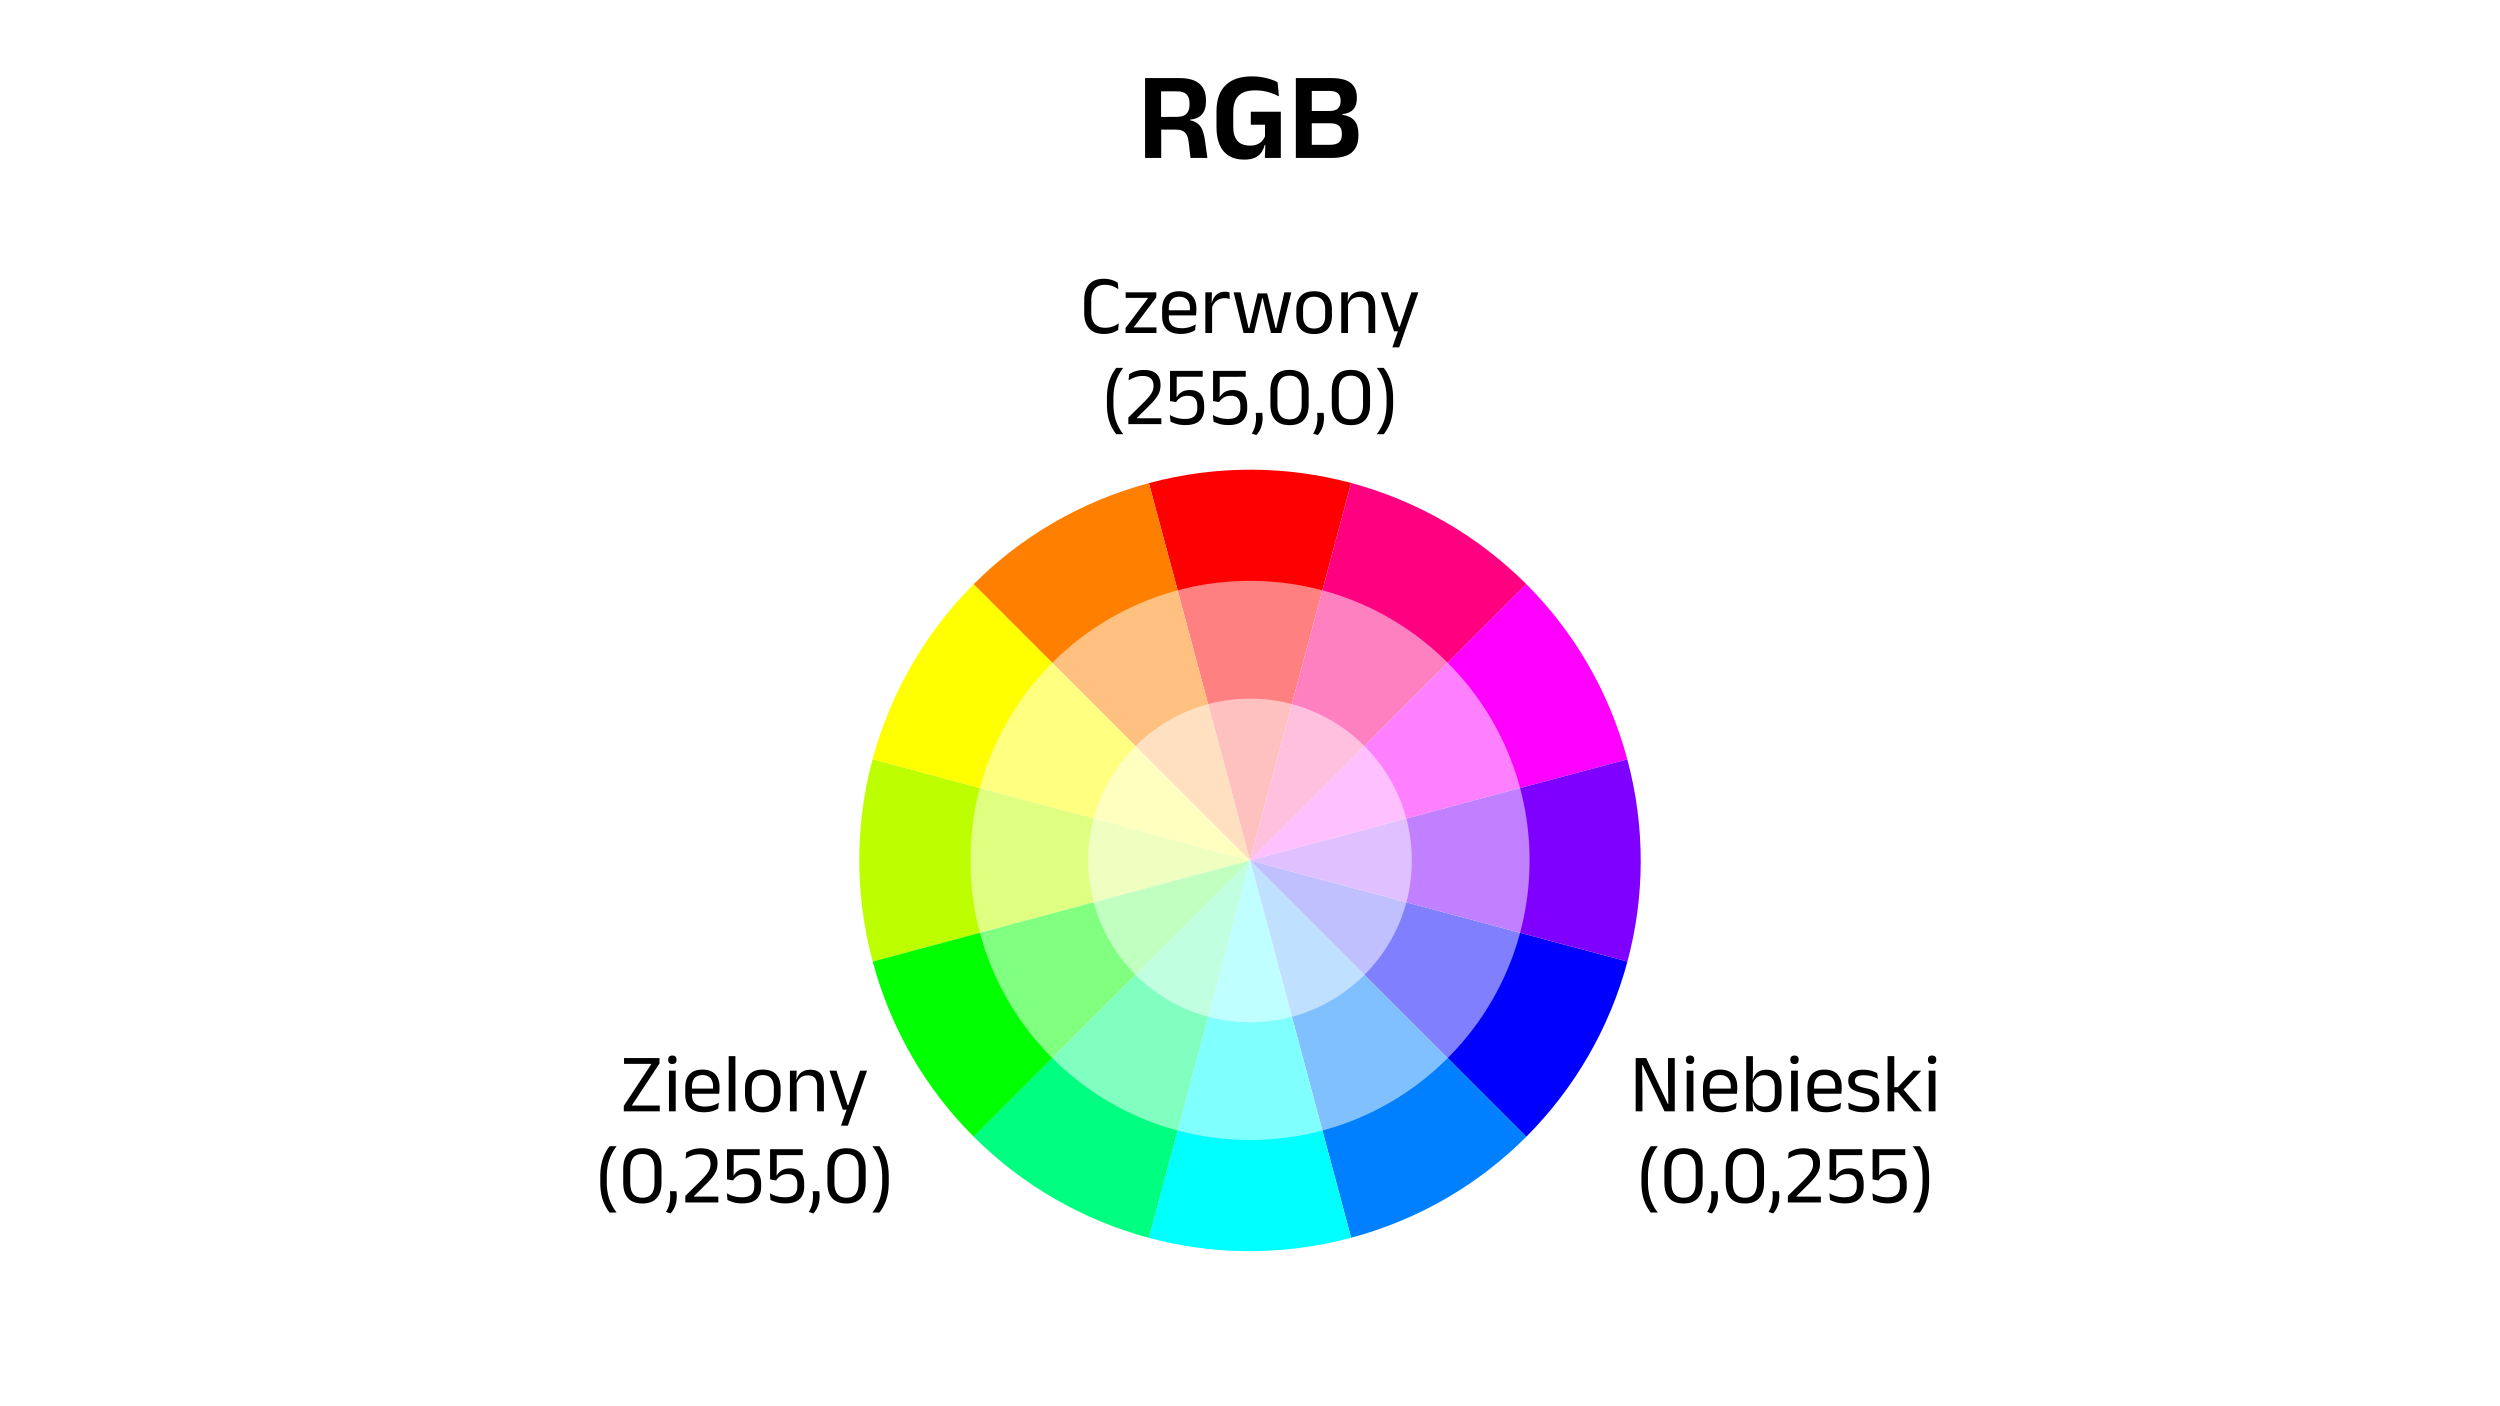
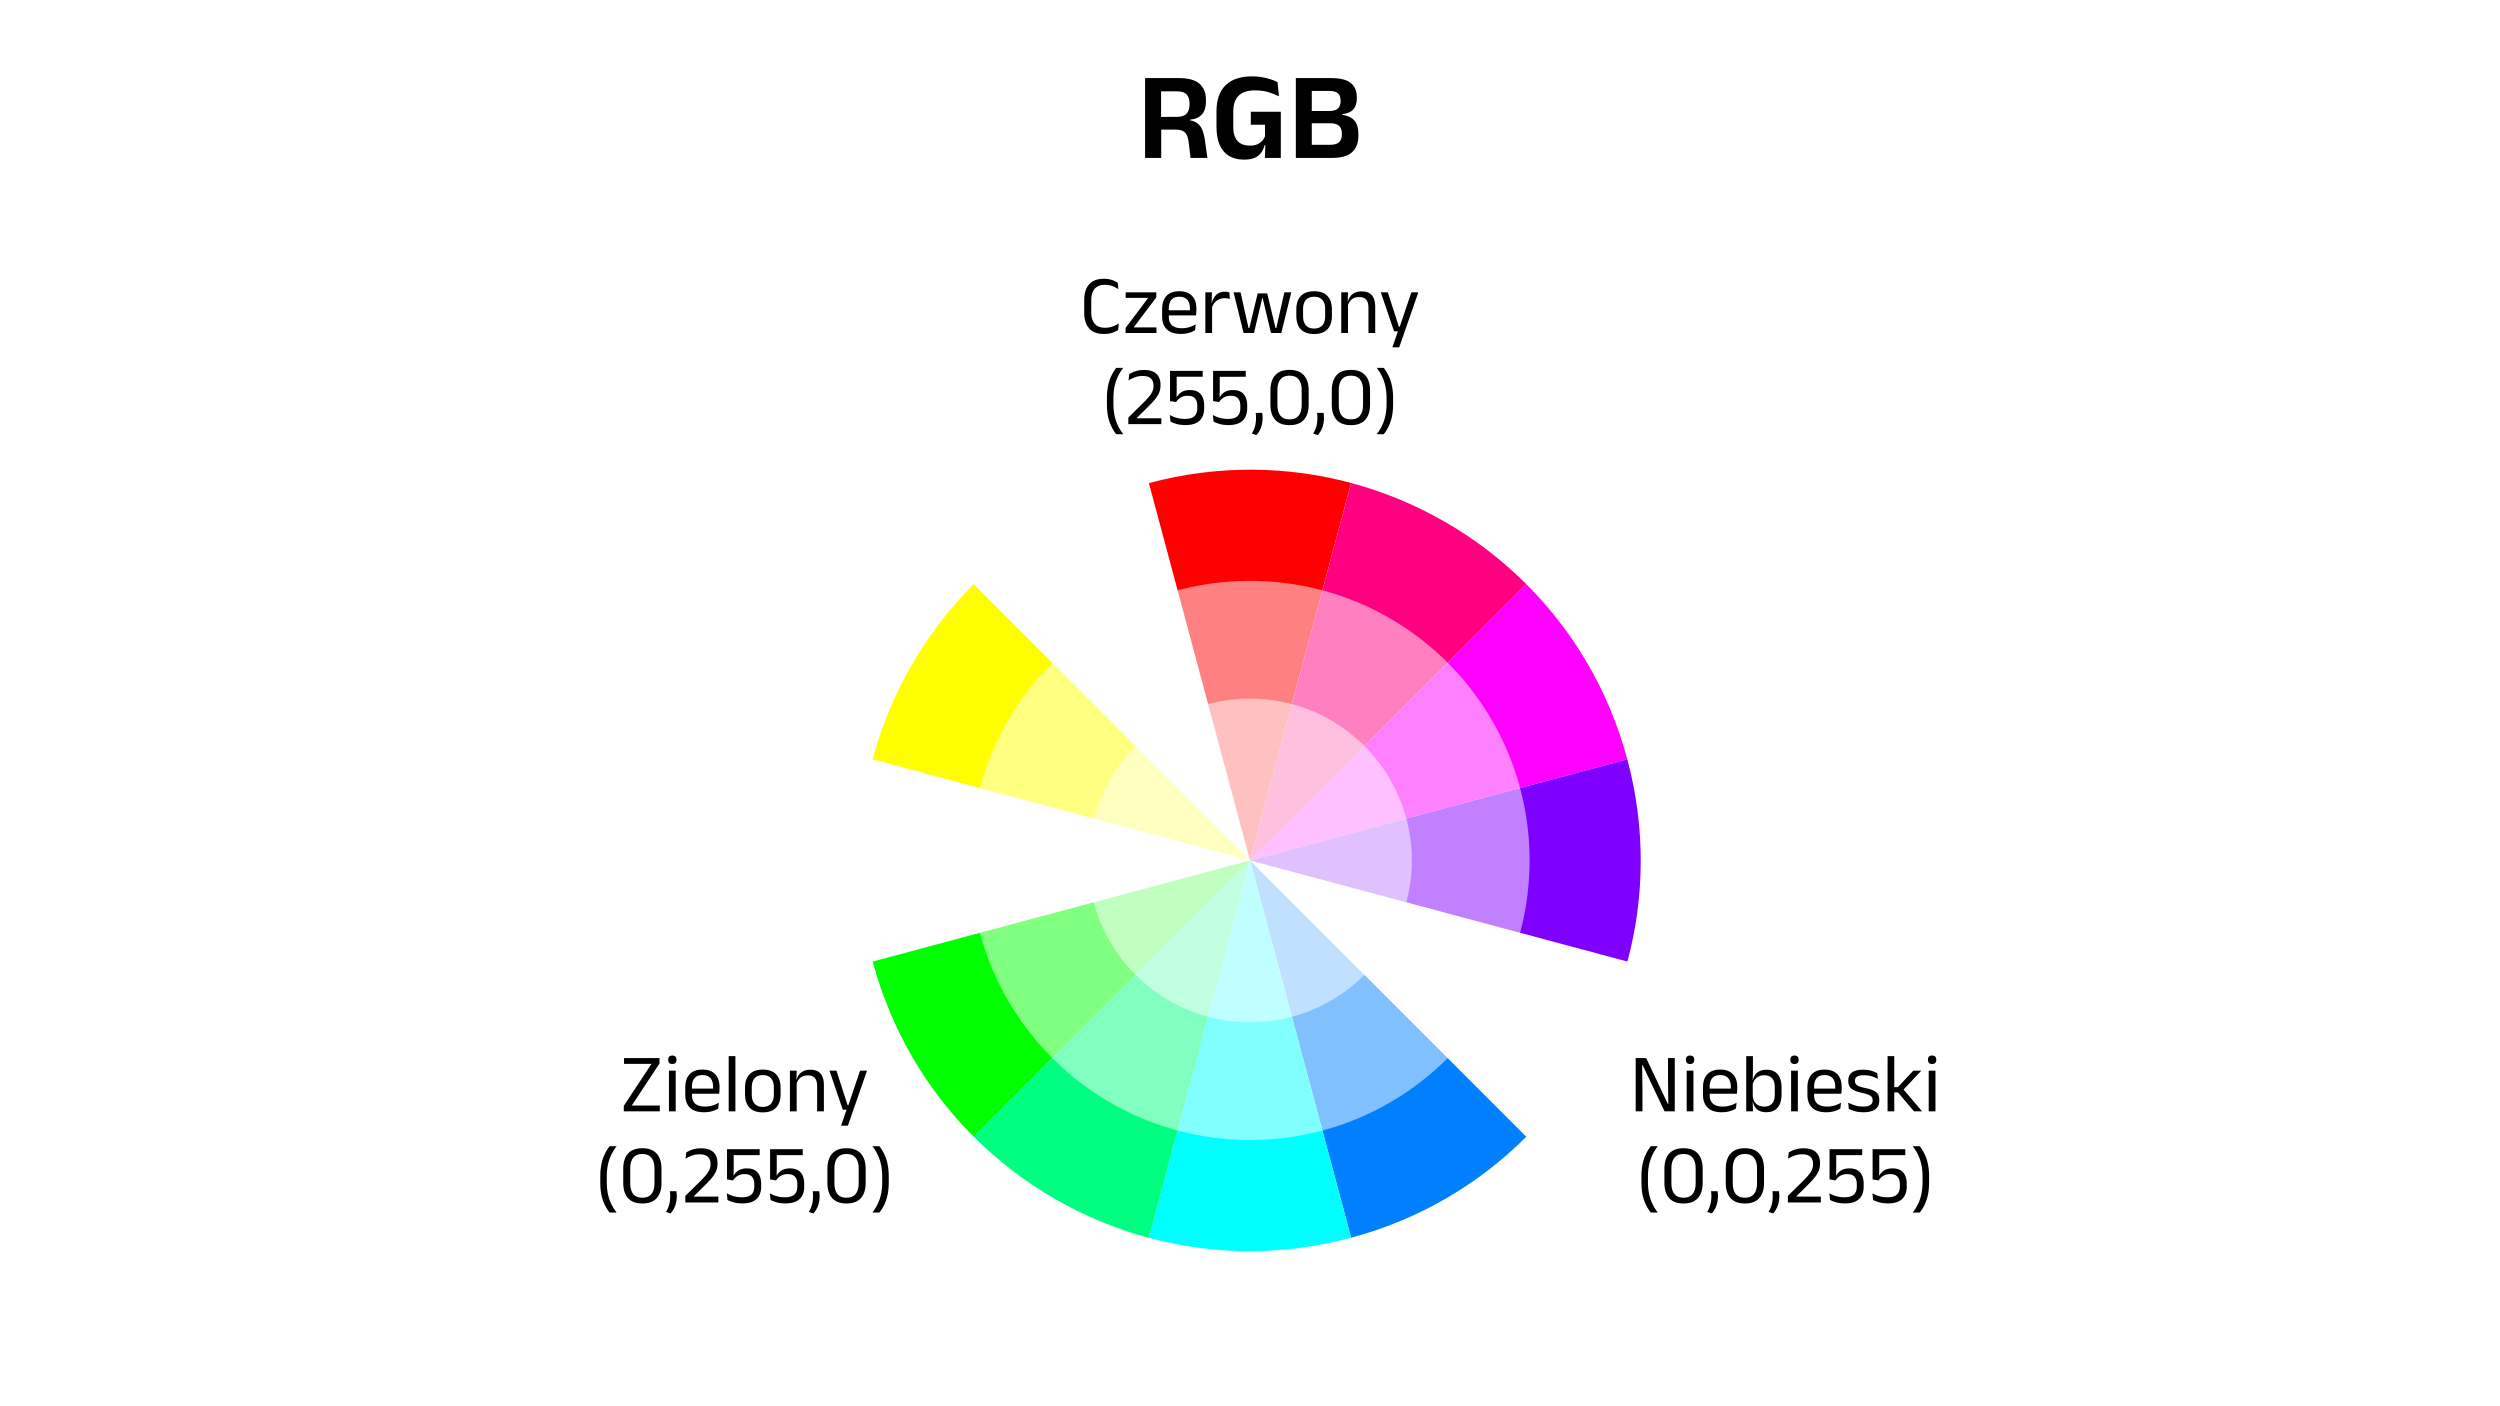
<svg xmlns="http://www.w3.org/2000/svg" width="1920" height="1080" fill="none">
-   <path fill="#fff" d="M0 0h1920v1080H0z" />
  <path fill="#000" d="m914.32 121.294-1.392-11.952c-.224-2.144-.672-3.936-1.344-5.376-.672-1.44-1.68-2.528-3.024-3.264-1.344-.768-3.2-1.152-5.568-1.152l-14.832-.048v-9.696l15.6-.048c3.488 0 5.984-.8 7.488-2.4 1.536-1.632 2.304-3.952 2.304-6.96v-1.152c0-2.976-.768-5.232-2.304-6.768-1.504-1.568-4.032-2.352-7.584-2.352h-15.648V59.95h17.424c7.2 0 12.448 1.456 15.744 4.368 3.328 2.912 4.992 7.056 4.992 12.432v1.344c0 4.032-.976 7.232-2.928 9.6-1.952 2.368-5.056 3.776-9.312 4.224v1.728l-3.504-1.728c3.648.256 6.464 1.024 8.448 2.304 2.016 1.28 3.488 3.056 4.416 5.328.928 2.24 1.632 5.024 2.112 8.352l1.872 13.392h-12.96zm-34.896 0V59.95h12.288v33.312l.096 4.656v23.376h-12.384zm76.061 1.296c-4.672 0-8.592-.976-11.76-2.928-3.136-1.984-5.504-4.832-7.104-8.544-1.568-3.744-2.352-8.256-2.352-13.536V85.39c0-8.672 2.304-15.296 6.912-19.872 4.64-4.576 11.424-6.864 20.352-6.864 2.88 0 5.52.224 7.92.672 2.432.416 4.624.96 6.576 1.632 1.984.64 3.696 1.36 5.136 2.16l1.056 10.848c-2.336-1.216-5.008-2.272-8.016-3.168-3.008-.928-6.432-1.392-10.272-1.392-5.76 0-10 1.376-12.72 4.128-2.72 2.752-4.08 6.896-4.08 12.432V97.63c0 4.544 1.056 8.048 3.168 10.512 2.144 2.464 5.424 3.696 9.84 3.696 2.08 0 3.872-.32 5.376-.96 1.504-.64 2.752-1.504 3.744-2.592.992-1.088 1.744-2.272 2.256-3.552V91.87l1.728 3.888-12.624.048v-9.984h23.04v25.536l-12.384-.048c-.512 2.112-1.344 4.016-2.496 5.712-1.152 1.696-2.8 3.056-4.944 4.08-2.144.992-4.928 1.488-8.352 1.488zm16.368-13.92h11.808v12.624h-12.24l.432-12.624zm32.277 12.624v-10.08h17.19c3.33 0 5.69-.656 7.1-1.968 1.41-1.344 2.11-3.248 2.11-5.712v-1.152c0-2.528-.72-4.448-2.16-5.76-1.4-1.312-3.84-1.968-7.29-1.968h-17.09v-9.408h16.8c3.17 0 5.42-.656 6.77-1.968 1.34-1.312 2.01-3.152 2.01-5.52v-.624c0-2.368-.65-4.176-1.96-5.424-1.32-1.248-3.59-1.872-6.82-1.872h-16.9V59.95h18.2c7.1 0 12.2 1.264 15.31 3.792 3.1 2.528 4.65 6.192 4.65 10.992v.816c0 3.648-.91 6.48-2.73 8.496-1.79 2.016-4.61 3.216-8.45 3.6v.48c4.32.704 7.46 2.24 9.41 4.608 1.98 2.368 2.97 5.696 2.97 9.984v1.584c0 5.504-1.63 9.712-4.89 12.624-3.23 2.912-8.43 4.368-15.6 4.368h-18.63zm-8.924 0V59.95h12.244v61.344h-12.244z" />
  <path fill="red" d="M1037.67 370.936c-49.22-13.22-102.5-14.06-155.32.09L960 660.806l77.67-289.87z" />
-   <path fill="#BDFF00" d="M670.13 583.135c-13.22 49.22-14.06 102.5.09 155.32L960 660.805l-289.87-77.67z" />
  <path fill="#FF0" d="M747.8 448.605c-37.18 37.22-64.02 83.72-77.67 134.53L960 660.805l-212.2-212.2z" />
-   <path fill="#FF8000" d="M882.36 371.025c-52.82 14.15-98.54 41.52-134.55 77.58l212.2 212.2-77.65-289.78z" />
  <path fill="#FF0080" d="M1172.2 448.606c-37.22-37.18-83.72-64.03-134.53-77.67L960 660.806l212.2-212.2z" />
  <path fill="#F0F" d="M1249.78 583.165c-14.15-52.82-41.52-98.54-77.58-134.56L960 660.805l289.78-77.65v.01z" />
  <path fill="#0F0" d="M670.22 738.455c14.15 52.82 41.52 98.54 77.58 134.56l212.2-212.2-289.78 77.64z" />
-   <path fill="#00F" d="M1172.2 873.005c37.18-37.22 64.03-83.72 77.67-134.53L960 660.805l212.2 212.2z" />
  <path fill="#0080FF" d="M1037.65 950.585c52.82-14.15 98.54-41.52 134.56-77.58l-212.2-212.2 77.65 289.78h-.01z" />
  <path fill="#0FF" d="M882.33 950.675c49.22 13.22 102.5 14.06 155.32-.09L960 660.805l-77.67 289.87z" />
  <path fill="#00FF80" d="M747.8 873.005c37.22 37.18 83.72 64.03 134.53 77.67L960 660.805l-212.2 212.2z" />
  <path fill="#8000FF" d="m960 660.805 289.87 77.67c13.22-49.22 14.06-102.5-.09-155.32L960 660.805z" />
  <circle cx="960" cy="660.805" r="214.709" fill="#fff" fill-opacity=".5" />
  <circle cx="960" cy="660.805" r="124.301" fill="#fff" fill-opacity=".5" />
  <path fill="#000" d="m1264.27 812.609 16.61 35.2h.38l-.22-17.856v-17.344h5.18v40.896h-7.87l-16.8-35.488h-.39l.23 18.688v16.8h-5.19v-40.896h8.07zm31.11 40.896v-31.232h5.18v31.232h-5.18zm2.59-36.352c-1.07 0-1.87-.277-2.4-.832-.51-.576-.77-1.355-.77-2.336v-.16c0-1.003.26-1.781.77-2.336.53-.555 1.33-.832 2.4-.832 1.07 0 1.87.277 2.4.832.53.555.8 1.333.8 2.336v.16c0 1.003-.27 1.781-.8 2.336-.53.555-1.33.832-2.4.832zm24.31 37.056c-4.76 0-8.34-1.163-10.75-3.488s-3.62-5.653-3.62-9.984v-5.568c0-4.395 1.12-7.776 3.36-10.144 2.24-2.389 5.52-3.584 9.82-3.584 2.91 0 5.33.544 7.27 1.632a10.323 10.323 0 0 1 4.38 4.576c.98 1.984 1.47 4.352 1.47 7.104v1.152c0 .683-.03 1.365-.09 2.048-.04.683-.11 1.355-.19 2.016h-4.77c.04-1.024.06-1.995.06-2.912.02-.917.03-1.76.03-2.528 0-1.899-.3-3.499-.92-4.8-.6-1.323-1.51-2.325-2.72-3.008-1.2-.704-2.7-1.056-4.52-1.056-2.68 0-4.7.779-6.04 2.336-1.35 1.557-2.02 3.787-2.02 6.688v2.976l.03.64v2.976c0 1.301.19 2.475.58 3.52a7.006 7.006 0 0 0 1.79 2.72c.83.747 1.88 1.323 3.14 1.728 1.28.384 2.79.576 4.54.576 2.03 0 3.92-.267 5.66-.8 1.75-.533 3.4-1.259 4.93-2.176l-.48 4.48c-1.38.875-2.99 1.579-4.83 2.112-1.83.512-3.87.768-6.11.768zm-11.65-14.24v-3.904h22.21v3.904h-22.21zm45.86 14.208c-1.92 0-3.6-.32-5.03-.96-1.4-.64-2.55-1.557-3.42-2.752-.87-1.195-1.46-2.581-1.76-4.16h-1.73l1.57-4.864c.11 1.877.54 3.445 1.31 4.704a7.48 7.48 0 0 0 3.14 2.784c1.3.619 2.77.928 4.41.928 2.61 0 4.59-.768 5.96-2.304 1.38-1.536 2.08-3.819 2.08-6.848v-5.856c0-2.965-.7-5.216-2.08-6.752-1.39-1.536-3.41-2.304-6.05-2.304-1.58 0-2.98.309-4.19.928a8.704 8.704 0 0 0-3.04 2.528 9.475 9.475 0 0 0-1.64 3.648l-1.18-3.616h1.47c.32-1.429.89-2.72 1.7-3.872.83-1.173 1.96-2.101 3.39-2.784 1.43-.704 3.2-1.056 5.31-1.056 3.76 0 6.62 1.173 8.58 3.52 1.96 2.325 2.94 5.707 2.94 10.144v5.184c0 4.48-1 7.893-3.01 10.24-1.98 2.347-4.89 3.52-8.73 3.52zm-15.39-.672v-42.4h5.15v10.176l-.16 8.96.03.992v13.056l-.06 1.664.22 7.552h-5.18zm34.47 0v-31.232h5.18v31.232h-5.18zm2.59-36.352c-1.07 0-1.87-.277-2.4-.832-.51-.576-.77-1.355-.77-2.336v-.16c0-1.003.26-1.781.77-2.336.53-.555 1.33-.832 2.4-.832 1.07 0 1.87.277 2.4.832.53.555.8 1.333.8 2.336v.16c0 1.003-.27 1.781-.8 2.336-.53.555-1.33.832-2.4.832zm24.31 37.056c-4.76 0-8.35-1.163-10.76-3.488s-3.61-5.653-3.61-9.984v-5.568c0-4.395 1.12-7.776 3.36-10.144 2.24-2.389 5.51-3.584 9.82-3.584 2.9 0 5.32.544 7.27 1.632a10.323 10.323 0 0 1 4.38 4.576c.98 1.984 1.47 4.352 1.47 7.104v1.152c0 .683-.03 1.365-.09 2.048-.05.683-.11 1.355-.2 2.016h-4.76c.04-1.024.06-1.995.06-2.912.02-.917.03-1.76.03-2.528 0-1.899-.31-3.499-.93-4.8-.59-1.323-1.5-2.325-2.72-3.008-1.19-.704-2.69-1.056-4.51-1.056-2.69 0-4.7.779-6.05 2.336-1.34 1.557-2.01 3.787-2.01 6.688v2.976l.03.64v2.976c0 1.301.19 2.475.58 3.52a7.006 7.006 0 0 0 1.79 2.72c.83.747 1.88 1.323 3.13 1.728 1.28.384 2.8.576 4.55.576 2.02 0 3.91-.267 5.66-.8a22.278 22.278 0 0 0 4.93-2.176l-.48 4.48c-1.39.875-3 1.579-4.83 2.112-1.84.512-3.87.768-6.11.768zm-11.65-14.24v-3.904h22.21v3.904h-22.21zm40.35 14.24c-2.52 0-4.72-.267-6.59-.8-1.88-.555-3.44-1.152-4.68-1.792l-.48-4.8a33.19 33.19 0 0 0 5.12 2.112c1.88.597 4 .896 6.37.896 2.41 0 4.23-.384 5.44-1.152 1.22-.768 1.83-1.909 1.83-3.424v-.352c0-.981-.24-1.792-.71-2.432-.45-.64-1.27-1.205-2.46-1.696-1.2-.491-2.89-.981-5.09-1.472-2.62-.576-4.69-1.248-6.21-2.016-1.51-.789-2.6-1.76-3.26-2.912-.64-1.152-.96-2.56-.96-4.224v-.288c0-2.731.95-4.8 2.85-6.208 1.9-1.408 4.75-2.112 8.57-2.112 2.46 0 4.58.277 6.37.832 1.81.555 3.3 1.173 4.45 1.856l.48 4.384c-1.39-.811-2.98-1.483-4.77-2.016-1.79-.533-3.81-.8-6.05-.8-1.62 0-2.93.171-3.93.512-1.01.32-1.73.789-2.18 1.408-.45.597-.67 1.323-.67 2.176v.256c0 .939.22 1.739.67 2.4.45.64 1.25 1.205 2.4 1.696 1.17.469 2.8.928 4.86 1.376 2.67.533 4.78 1.173 6.34 1.92 1.58.747 2.71 1.696 3.39 2.848.69 1.131 1.03 2.592 1.03 4.384v.544c0 2.944-1.03 5.163-3.08 6.656-2.04 1.493-5.06 2.24-9.05 2.24zm38.78-.704-12.36-14.56h-3.29v-4.032h3.29l11.84-12.64h6.15l-14.18 15.072v-1.248l14.75 17.408h-6.2zm-20.29 0v-42.4h5.15v42.4h-5.15zm31.59 0v-31.232h5.19v31.232h-5.19zm2.6-36.352c-1.07 0-1.87-.277-2.4-.832-.52-.576-.77-1.355-.77-2.336v-.16c0-1.003.25-1.781.77-2.336.53-.555 1.33-.832 2.4-.832 1.06 0 1.86.277 2.4.832.53.555.8 1.333.8 2.336v.16c0 1.003-.27 1.781-.8 2.336-.54.555-1.34.832-2.4.832zm-218.22 86.64v3.904c0 3.179.26 6.133.8 8.864a32.83 32.83 0 0 0 2.49 7.712c1.13 2.411 2.56 4.736 4.29 6.976h-5.44a33.93 33.93 0 0 1-4.03-6.688c-1.07-2.347-1.86-4.885-2.37-7.616-.49-2.752-.74-5.781-.74-9.088v-4.192c0-3.307.26-6.325.77-9.056.51-2.731 1.3-5.269 2.37-7.616a33.242 33.242 0 0 1 4.06-6.72h5.38a36.015 36.015 0 0 0-4.29 6.976 32.83 32.83 0 0 0-2.49 7.712c-.54 2.709-.8 5.653-.8 8.832zm27.32 20.48c-4.86 0-8.53-1.365-11.01-4.096-2.45-2.731-3.68-6.667-3.68-11.808v-10.624c0-5.141 1.23-9.077 3.68-11.808 2.46-2.731 6.13-4.096 11.01-4.096 4.87 0 8.53 1.365 10.98 4.096 2.47 2.731 3.71 6.667 3.71 11.808v10.624c0 5.141-1.24 9.077-3.71 11.808-2.45 2.731-6.11 4.096-10.98 4.096zm0-4.448c3.16 0 5.5-.96 7.01-2.88 1.54-1.941 2.3-4.725 2.3-8.352v-11.04c0-3.648-.76-6.432-2.3-8.352-1.51-1.941-3.85-2.912-7.01-2.912-3.15 0-5.5.971-7.04 2.912-1.51 1.92-2.27 4.704-2.27 8.352v11.04c0 3.627.76 6.411 2.27 8.352 1.54 1.92 3.89 2.88 7.04 2.88zm26.12-4.992c.07.405.13.939.2 1.6.08.64.12 1.333.12 2.08 0 2.56-.36 4.928-1.08 7.104-.71 2.176-1.92 4.277-3.65 6.304l-3.59-1.152a21.072 21.072 0 0 0 2.47-5.568c.53-1.941.8-4.096.8-6.464 0-.704-.02-1.365-.07-1.984-.04-.64-.1-1.28-.19-1.92h4.99zm21.01 9.44c-4.87 0-8.54-1.365-11.01-4.096-2.45-2.731-3.68-6.667-3.68-11.808v-10.624c0-5.141 1.23-9.077 3.68-11.808s6.12-4.096 11.01-4.096c4.86 0 8.52 1.365 10.97 4.096 2.48 2.731 3.72 6.667 3.72 11.808v10.624c0 5.141-1.24 9.077-3.72 11.808-2.45 2.731-6.11 4.096-10.97 4.096zm0-4.448c3.16 0 5.49-.96 7.01-2.88 1.53-1.941 2.3-4.725 2.3-8.352v-11.04c0-3.648-.77-6.432-2.3-8.352-1.52-1.941-3.85-2.912-7.01-2.912-3.16 0-5.51.971-7.04 2.912-1.52 1.92-2.27 4.704-2.27 8.352v11.04c0 3.627.75 6.411 2.27 8.352 1.53 1.92 3.88 2.88 7.04 2.88zm26.12-4.992c.06.405.13.939.19 1.6.09.64.13 1.333.13 2.08 0 2.56-.36 4.928-1.09 7.104-.7 2.176-1.92 4.277-3.65 6.304l-3.58-1.152a20.723 20.723 0 0 0 2.46-5.568c.54-1.941.8-4.096.8-6.464 0-.704-.02-1.365-.06-1.984-.04-.64-.11-1.28-.19-1.92h4.99zm6.88 8.672v-5.056l10.21-10.016c1.92-1.899 3.55-3.605 4.89-5.12 1.37-1.515 2.42-2.997 3.14-4.448a10.177 10.177 0 0 0 1.09-4.64v-.32c0-1.557-.3-2.891-.9-4-.59-1.109-1.5-1.952-2.72-2.528-1.21-.576-2.78-.864-4.7-.864-2.13 0-4.12.341-5.95 1.024-1.84.683-3.47 1.472-4.9 2.368l.51-4.8c.81-.512 1.77-1.013 2.88-1.504 1.11-.491 2.37-.896 3.78-1.216 1.41-.32 2.97-.48 4.7-.48 4.23 0 7.39.981 9.51 2.944 2.11 1.963 3.16 4.768 3.16 8.416v.448c0 2.155-.38 4.107-1.15 5.856-.77 1.749-1.89 3.499-3.36 5.248-1.47 1.728-3.24 3.616-5.31 5.664l-8.32 8.224v1.248l-2.18-.96h20.96v4.512h-25.34zm43.89.704c-2.69 0-5.01-.288-6.95-.864-1.94-.597-3.45-1.184-4.54-1.76l-.54-5.12c.93.533 1.99 1.035 3.16 1.504 1.2.448 2.49.821 3.88 1.12 1.4.277 2.91.416 4.51.416 2.24 0 4.06-.309 5.47-.928 1.41-.64 2.43-1.568 3.07-2.784.66-1.237.99-2.709.99-4.416v-2.016c0-2.411-.59-4.288-1.79-5.632-1.19-1.344-3.07-2.016-5.63-2.016-2.05 0-3.8.437-5.25 1.312-1.45.853-2.65 2.037-3.61 3.552l-4.64-.8v-23.168h25.08v4.512h-19.96v9.792l-.1 5.856.16-.032c.85-1.557 2.1-2.848 3.74-3.872 1.65-1.024 3.77-1.536 6.37-1.536 3.67 0 6.4 1.045 8.19 3.136 1.82 2.091 2.72 5.003 2.72 8.736v2.24c0 2.603-.51 4.864-1.53 6.784-1.01 1.92-2.56 3.403-4.67 4.448-2.12 1.024-4.83 1.536-8.13 1.536zm33.06 0c-2.69 0-5-.288-6.94-.864-1.95-.597-3.46-1.184-4.55-1.76l-.54-5.12c.94.533 1.99 1.035 3.17 1.504 1.19.448 2.48.821 3.87 1.12 1.41.277 2.91.416 4.51.416 2.24 0 4.06-.309 5.47-.928 1.41-.64 2.43-1.568 3.07-2.784.67-1.237 1-2.709 1-4.416v-2.016c0-2.411-.6-4.288-1.8-5.632-1.19-1.344-3.07-2.016-5.63-2.016-2.05 0-3.8.437-5.25 1.312-1.45.853-2.65 2.037-3.61 3.552l-4.64-.8v-23.168h25.09v4.512h-19.97v9.792l-.1 5.856.16-.032c.86-1.557 2.1-2.848 3.75-3.872 1.64-1.024 3.76-1.536 6.36-1.536 3.67 0 6.4 1.045 8.2 3.136 1.81 2.091 2.72 5.003 2.72 8.736v2.24c0 2.603-.52 4.864-1.54 6.784-1 1.92-2.56 3.403-4.67 4.448-2.11 1.024-4.82 1.536-8.13 1.536zm26.5-20.416c0-3.179-.27-6.123-.8-8.832-.54-2.731-1.37-5.301-2.5-7.712-1.11-2.432-2.54-4.757-4.29-6.976h5.41a33.56 33.56 0 0 1 4.03 6.72c1.07 2.347 1.86 4.885 2.37 7.616.53 2.731.8 5.749.8 9.056v4.192c0 3.307-.26 6.336-.77 9.088-.51 2.731-1.3 5.269-2.37 7.616-1.04 2.347-2.39 4.576-4.03 6.688h-5.44c1.75-2.24 3.18-4.565 4.29-6.976 1.13-2.411 1.96-4.981 2.5-7.712.53-2.731.8-5.685.8-8.864v-3.904zm-969.813-54.768v4.48h-27.648v-4.192l21.28-32.288h-21.088v-4.416h27.232v4.128l-21.28 32.288h21.504zm7.045 4.48v-31.232h5.184v31.232h-5.184zm2.592-36.352c-1.067 0-1.867-.277-2.4-.832-.512-.576-.768-1.355-.768-2.336v-.16c0-1.003.256-1.781.768-2.336.533-.555 1.333-.832 2.4-.832s1.867.277 2.4.832c.533.555.8 1.333.8 2.336v.16c0 1.003-.267 1.781-.8 2.336-.533.555-1.333.832-2.4.832zm24.307 37.056c-4.757 0-8.341-1.163-10.752-3.488-2.411-2.325-3.616-5.653-3.616-9.984v-5.568c0-4.395 1.12-7.776 3.36-10.144 2.24-2.389 5.515-3.584 9.824-3.584 2.901 0 5.323.544 7.264 1.632a10.332 10.332 0 0 1 4.384 4.576c.981 1.984 1.472 4.352 1.472 7.104v1.152c0 .683-.032 1.365-.096 2.048a31.15 31.15 0 0 1-.192 2.016h-4.768c.043-1.024.064-1.995.064-2.912.021-.917.032-1.76.032-2.528 0-1.899-.309-3.499-.928-4.8-.597-1.323-1.504-2.325-2.72-3.008-1.195-.704-2.699-1.056-4.512-1.056-2.688 0-4.704.779-6.048 2.336-1.344 1.557-2.016 3.787-2.016 6.688v2.976l.032.64v2.976c0 1.301.192 2.475.576 3.52a7.044 7.044 0 0 0 1.792 2.72c.832.747 1.877 1.323 3.136 1.728 1.28.384 2.795.576 4.544.576 2.027 0 3.915-.267 5.664-.8a22.201 22.201 0 0 0 4.928-2.176l-.48 4.48c-1.387.875-2.997 1.579-4.832 2.112-1.835.512-3.872.768-6.112.768zm-11.648-14.24v-3.904h22.208v3.904h-22.208zm30.625 13.536v-42.4h5.152v42.4h-5.152zm26.194.8c-4.48 0-7.883-1.205-10.208-3.616-2.304-2.432-3.456-5.92-3.456-10.464v-4.768c0-4.523 1.163-7.989 3.488-10.4 2.325-2.411 5.717-3.616 10.176-3.616 4.48 0 7.872 1.205 10.176 3.616 2.325 2.411 3.488 5.877 3.488 10.4v4.768c0 4.544-1.163 8.032-3.488 10.464-2.304 2.411-5.696 3.616-10.176 3.616zm0-4.224c2.773 0 4.875-.821 6.304-2.464 1.451-1.643 2.176-4.011 2.176-7.104v-5.344c0-3.072-.725-5.419-2.176-7.04-1.429-1.643-3.531-2.464-6.304-2.464-2.752 0-4.853.821-6.304 2.464-1.451 1.621-2.176 3.968-2.176 7.04v5.344c0 3.093.725 5.461 2.176 7.104 1.451 1.643 3.552 2.464 6.304 2.464zm41.73 3.424v-19.424c0-1.685-.235-3.136-.704-4.352-.448-1.216-1.195-2.155-2.24-2.816-1.024-.683-2.432-1.024-4.224-1.024-1.643 0-3.072.309-4.288.928a7.961 7.961 0 0 0-2.912 2.528c-.747 1.045-1.269 2.24-1.568 3.584l-.928-3.68h1.12a10.567 10.567 0 0 1 1.792-3.84c.853-1.173 1.995-2.101 3.424-2.784 1.451-.704 3.221-1.056 5.312-1.056 2.475 0 4.469.469 5.984 1.408 1.536.939 2.656 2.293 3.36 4.064.704 1.749 1.056 3.904 1.056 6.464v20h-5.184zm-20.896 0v-31.232h5.184l-.224 7.488.224.288v23.456h-5.184zm47.235-4.832-2.72 1.184 9.344-27.584h5.344l-14.688 42.24h-5.248l4.928-14.272 2.272 1.984h-5.888l-10.208-29.952h5.376l8.512 26.4h2.976zm-187.893 55.12v3.904c0 3.179.266 6.133.8 8.864a32.934 32.934 0 0 0 2.496 7.712c1.13 2.411 2.56 4.736 4.288 6.976h-5.44a34.133 34.133 0 0 1-4.032-6.688c-1.067-2.347-1.856-4.885-2.368-7.616-.491-2.752-.736-5.781-.736-9.088v-4.192c0-3.307.256-6.325.768-9.056.512-2.731 1.301-5.269 2.368-7.616a32.945 32.945 0 0 1 4.064-6.72h5.376a36.103 36.103 0 0 0-4.288 6.976 32.934 32.934 0 0 0-2.496 7.712c-.534 2.709-.8 5.653-.8 8.832zm27.327 20.48c-4.864 0-8.533-1.365-11.008-4.096-2.453-2.731-3.68-6.667-3.68-11.808v-10.624c0-5.141 1.227-9.077 3.68-11.808 2.453-2.731 6.123-4.096 11.008-4.096 4.864 0 8.523 1.365 10.976 4.096 2.475 2.731 3.712 6.667 3.712 11.808v10.624c0 5.141-1.237 9.077-3.712 11.808-2.453 2.731-6.112 4.096-10.976 4.096zm0-4.448c3.157 0 5.493-.96 7.008-2.88 1.536-1.941 2.304-4.725 2.304-8.352v-11.04c0-3.648-.768-6.432-2.304-8.352-1.515-1.941-3.851-2.912-7.008-2.912s-5.504.971-7.04 2.912c-1.515 1.92-2.272 4.704-2.272 8.352v11.04c0 3.627.757 6.411 2.272 8.352 1.536 1.92 3.883 2.88 7.04 2.88zm26.121-4.992c.064.405.128.939.192 1.6.085.64.128 1.333.128 2.08 0 2.56-.363 4.928-1.088 7.104-.704 2.176-1.92 4.277-3.648 6.304l-3.584-1.152a20.861 20.861 0 0 0 2.464-5.568c.533-1.941.8-4.096.8-6.464a28.71 28.71 0 0 0-.256-3.904h4.992zm6.882 8.672v-5.056l10.208-10.016c1.92-1.899 3.552-3.605 4.896-5.12 1.365-1.515 2.411-2.997 3.136-4.448a10.24 10.24 0 0 0 1.088-4.64v-.32c0-1.557-.299-2.891-.896-4s-1.504-1.952-2.72-2.528c-1.216-.576-2.784-.864-4.704-.864-2.133 0-4.117.341-5.952 1.024s-3.467 1.472-4.896 2.368l.512-4.8c.811-.512 1.771-1.013 2.88-1.504 1.109-.491 2.368-.896 3.776-1.216 1.408-.32 2.976-.48 4.704-.48 4.224 0 7.392.981 9.504 2.944 2.112 1.963 3.168 4.768 3.168 8.416v.448c0 2.155-.384 4.107-1.152 5.856-.768 1.749-1.888 3.499-3.36 5.248-1.472 1.728-3.243 3.616-5.312 5.664l-8.32 8.224v1.248l-2.176-.96h20.96v4.512h-25.344zm43.887.704c-2.688 0-5.003-.288-6.944-.864-1.942-.597-3.456-1.184-4.544-1.76l-.544-5.12a25.767 25.767 0 0 0 3.168 1.504c1.194.448 2.485.821 3.872 1.12 1.408.277 2.912.416 4.512.416 2.24 0 4.064-.309 5.472-.928 1.408-.64 2.432-1.568 3.072-2.784.661-1.237.992-2.709.992-4.416v-2.016c0-2.411-.598-4.288-1.792-5.632-1.195-1.344-3.072-2.016-5.632-2.016-2.048 0-3.798.437-5.248 1.312-1.451.853-2.656 2.037-3.616 3.552l-4.64-.8v-23.168h25.088v4.512h-19.968v9.792l-.096 5.856.16-.032c.853-1.557 2.101-2.848 3.744-3.872 1.642-1.024 3.765-1.536 6.368-1.536 3.669 0 6.4 1.045 8.192 3.136 1.813 2.091 2.72 5.003 2.72 8.736v2.24c0 2.603-.512 4.864-1.536 6.784-1.003 1.92-2.56 3.403-4.672 4.448-2.112 1.024-4.822 1.536-8.128 1.536zm33.062 0c-2.688 0-5.003-.288-6.944-.864-1.941-.597-3.456-1.184-4.544-1.76l-.544-5.12a25.907 25.907 0 0 0 3.168 1.504 27.58 27.58 0 0 0 3.872 1.12c1.408.277 2.912.416 4.512.416 2.24 0 4.064-.309 5.472-.928 1.408-.64 2.432-1.568 3.072-2.784.661-1.237.992-2.709.992-4.416v-2.016c0-2.411-.597-4.288-1.792-5.632-1.195-1.344-3.072-2.016-5.632-2.016-2.048 0-3.797.437-5.248 1.312-1.451.853-2.656 2.037-3.616 3.552l-4.64-.8v-23.168h25.088v4.512h-19.968v9.792l-.096 5.856.16-.032c.853-1.557 2.101-2.848 3.744-3.872 1.643-1.024 3.765-1.536 6.368-1.536 3.669 0 6.4 1.045 8.192 3.136 1.813 2.091 2.72 5.003 2.72 8.736v2.24c0 2.603-.512 4.864-1.536 6.784-1.003 1.92-2.56 3.403-4.672 4.448-2.112 1.024-4.821 1.536-8.128 1.536zm25.857-9.376c.064.405.128.939.192 1.6.085.64.128 1.333.128 2.08 0 2.56-.363 4.928-1.088 7.104-.704 2.176-1.92 4.277-3.648 6.304l-3.584-1.152a20.893 20.893 0 0 0 2.464-5.568c.533-1.941.8-4.096.8-6.464a29.35 29.35 0 0 0-.256-3.904h4.992zm21.004 9.44c-4.864 0-8.534-1.365-11.008-4.096-2.454-2.731-3.68-6.667-3.68-11.808v-10.624c0-5.141 1.226-9.077 3.68-11.808 2.453-2.731 6.122-4.096 11.008-4.096 4.864 0 8.522 1.365 10.976 4.096 2.474 2.731 3.712 6.667 3.712 11.808v10.624c0 5.141-1.238 9.077-3.712 11.808-2.454 2.731-6.112 4.096-10.976 4.096zm0-4.448c3.157 0 5.493-.96 7.008-2.88 1.536-1.941 2.304-4.725 2.304-8.352v-11.04c0-3.648-.768-6.432-2.304-8.352-1.515-1.941-3.851-2.912-7.008-2.912-3.158 0-5.504.971-7.04 2.912-1.515 1.92-2.272 4.704-2.272 8.352v11.04c0 3.627.757 6.411 2.272 8.352 1.536 1.92 3.882 2.88 7.04 2.88zm27.386-16.032c0-3.179-.267-6.123-.8-8.832a33.027 33.027 0 0 0-2.496-7.712c-1.11-2.432-2.539-4.757-4.288-6.976h5.408a33.852 33.852 0 0 1 4.032 6.72c1.066 2.347 1.856 4.885 2.368 7.616.533 2.731.8 5.749.8 9.056v4.192c0 3.307-.256 6.336-.768 9.088-.512 2.731-1.302 5.269-2.368 7.616a32.294 32.294 0 0 1-4.032 6.688h-5.44c1.749-2.24 3.178-4.565 4.288-6.976a33.027 33.027 0 0 0 2.496-7.712c.533-2.731.8-5.685.8-8.864v-3.904zM847.85 256.478c-5.056 0-8.853-1.418-11.392-4.256-2.517-2.837-3.776-6.869-3.776-12.096v-9.696c0-5.226 1.259-9.248 3.776-12.064 2.517-2.837 6.293-4.256 11.328-4.256 1.621 0 3.093.15 4.416.448 1.344.299 2.539.683 3.584 1.152 1.045.47 1.931.96 2.656 1.472l.448 4.928c-1.259-.896-2.741-1.674-4.448-2.336-1.685-.682-3.669-1.024-5.952-1.024-3.435 0-6.027 1.024-7.776 3.072-1.749 2.027-2.624 4.918-2.624 8.672v9.44c0 3.734.885 6.635 2.656 8.704 1.771 2.048 4.416 3.072 7.936 3.072 2.261 0 4.256-.33 5.984-.992 1.749-.661 3.264-1.472 4.544-2.432l-.448 5.056c-.725.512-1.621 1.014-2.688 1.504-1.067.491-2.293.886-3.68 1.184-1.365.299-2.88.448-4.544.448zm40.308-5.024v4.288h-23.712v-3.904l17.376-23.072H864.51v-4.256h23.52v3.872l-17.376 23.072h17.504zm18.728 4.992c-4.758 0-8.342-1.162-10.752-3.488-2.411-2.325-3.616-5.653-3.616-9.984v-5.568c0-4.394 1.12-7.776 3.36-10.144 2.24-2.389 5.514-3.584 9.824-3.584 2.901 0 5.322.544 7.264 1.632a10.338 10.338 0 0 1 4.384 4.576c.981 1.984 1.472 4.352 1.472 7.104v1.152c0 .683-.032 1.366-.096 2.048a31.15 31.15 0 0 1-.192 2.016h-4.768c.042-1.024.064-1.994.064-2.912.021-.917.032-1.76.032-2.528 0-1.898-.31-3.498-.928-4.8-.598-1.322-1.504-2.325-2.72-3.008-1.195-.704-2.699-1.056-4.512-1.056-2.688 0-4.704.779-6.048 2.336-1.344 1.558-2.016 3.787-2.016 6.688v2.976l.032.64v2.976c0 1.302.192 2.475.576 3.52a7.037 7.037 0 0 0 1.792 2.72c.832.747 1.877 1.323 3.136 1.728 1.28.384 2.794.576 4.544.576 2.026 0 3.914-.266 5.664-.8a22.155 22.155 0 0 0 4.928-2.176l-.48 4.48c-1.387.875-2.998 1.579-4.832 2.112-1.835.512-3.872.768-6.112.768zm-11.648-14.24v-3.904h22.208v3.904h-22.208zm35.393-5.568-1.184-4 1.28-.064c.683-2.645 1.856-4.725 3.52-6.24 1.664-1.536 3.872-2.304 6.624-2.304.683 0 1.291.054 1.824.16.555.107 1.045.235 1.472.384l.32 5.024a12.483 12.483 0 0 0-1.792-.416c-.64-.106-1.355-.16-2.144-.16-2.347 0-4.395.651-6.144 1.952-1.728 1.302-2.987 3.19-3.776 5.664zm-4.928 19.104V224.51h5.056l-.256 9.216.384.384v21.632h-5.184zm29.373 0-7.68-31.232h5.344l6.144 27.456h.608l6.4-26.624h7.328l6.4 26.624h.576l6.208-27.456h5.312l-7.68 31.232H976.1l-5.28-22.208-1.024-4.448h-.48l-.992 4.448-5.28 22.208h-7.968zm54.164.8c-4.48 0-7.88-1.205-10.204-3.616-2.304-2.432-3.456-5.92-3.456-10.464v-4.768c0-4.522 1.163-7.989 3.488-10.4 2.322-2.41 5.722-3.616 10.172-3.616 4.48 0 7.88 1.206 10.18 3.616 2.33 2.411 3.49 5.878 3.49 10.4v4.768c0 4.544-1.16 8.032-3.49 10.464-2.3 2.411-5.7 3.616-10.18 3.616zm0-4.224c2.78 0 4.88-.821 6.31-2.464 1.45-1.642 2.17-4.01 2.17-7.104v-5.344c0-3.072-.72-5.418-2.17-7.04-1.43-1.642-3.53-2.464-6.31-2.464-2.75 0-4.85.822-6.3 2.464-1.45 1.622-2.18 3.968-2.18 7.04v5.344c0 3.094.73 5.462 2.18 7.104 1.45 1.643 3.55 2.464 6.3 2.464zm41.73 3.424v-19.424c0-1.685-.23-3.136-.7-4.352-.45-1.216-1.19-2.154-2.24-2.816-1.02-.682-2.43-1.024-4.22-1.024-1.65 0-3.08.31-4.29.928-1.2.619-2.17 1.462-2.91 2.528-.75 1.046-1.27 2.24-1.57 3.584l-.93-3.68h1.12c.34-1.408.94-2.688 1.79-3.84.86-1.173 2-2.101 3.43-2.784 1.45-.704 3.22-1.056 5.31-1.056 2.47 0 4.47.47 5.98 1.408 1.54.939 2.66 2.294 3.36 4.064.71 1.75 1.06 3.904 1.06 6.464v20h-5.19zm-20.89 0V224.51h5.18l-.22 7.488.22.288v23.456h-5.18zm47.23-4.832-2.72 1.184 9.35-27.584h5.34l-14.69 42.24h-5.24l4.92-14.272 2.28 1.984h-5.89l-10.21-29.952h5.38l8.51 26.4h2.97zm-222.203 55.12v3.904c0 3.179.267 6.134.8 8.864a33.012 33.012 0 0 0 2.496 7.712c1.131 2.411 2.56 4.736 4.288 6.976h-5.44a34.23 34.23 0 0 1-4.032-6.688c-1.066-2.346-1.856-4.885-2.368-7.616-.49-2.752-.736-5.781-.736-9.088v-4.192c0-3.306.256-6.325.768-9.056.512-2.73 1.302-5.269 2.368-7.616a33.035 33.035 0 0 1 4.064-6.72h5.376a36.152 36.152 0 0 0-4.288 6.976 33.042 33.042 0 0 0-2.496 7.712c-.533 2.71-.8 5.654-.8 8.832zm11.456 19.712v-5.056l10.208-10.016c1.92-1.898 3.552-3.605 4.896-5.12 1.365-1.514 2.41-2.997 3.136-4.448a10.236 10.236 0 0 0 1.088-4.64v-.32c0-1.557-.299-2.89-.896-4-.598-1.109-1.504-1.952-2.72-2.528-1.216-.576-2.784-.864-4.704-.864-2.134 0-4.118.342-5.952 1.024-1.835.683-3.467 1.472-4.896 2.368l.512-4.8c.81-.512 1.77-1.013 2.88-1.504 1.109-.49 2.368-.896 3.776-1.216 1.408-.32 2.976-.48 4.704-.48 4.224 0 7.392.982 9.504 2.944 2.112 1.963 3.168 4.768 3.168 8.416v.448c0 2.155-.384 4.107-1.152 5.856-.768 1.75-1.888 3.499-3.36 5.248-1.472 1.728-3.243 3.616-5.312 5.664l-8.32 8.224v1.248l-2.176-.96h20.96v4.512h-25.344zm43.886.704c-2.688 0-5.002-.288-6.944-.864-1.941-.597-3.456-1.184-4.544-1.76l-.544-5.12a25.76 25.76 0 0 0 3.168 1.504c1.195.448 2.486.822 3.872 1.12a23.28 23.28 0 0 0 4.512.416c2.24 0 4.064-.309 5.472-.928 1.408-.64 2.432-1.568 3.072-2.784.662-1.237.992-2.709.992-4.416v-2.016c0-2.41-.597-4.288-1.792-5.632-1.194-1.344-3.072-2.016-5.632-2.016-2.048 0-3.797.438-5.248 1.312-1.45.854-2.656 2.038-3.616 3.552l-4.64-.8v-23.168h25.088v4.512h-19.968v9.792l-.096 5.856.16-.032c.854-1.557 2.102-2.848 3.744-3.872 1.643-1.024 3.766-1.536 6.368-1.536 3.67 0 6.4 1.046 8.192 3.136 1.814 2.091 2.72 5.003 2.72 8.736v2.24c0 2.603-.512 4.864-1.536 6.784-1.002 1.92-2.56 3.403-4.672 4.448-2.112 1.024-4.821 1.536-8.128 1.536zm33.063 0c-2.688 0-5.003-.288-6.944-.864-1.942-.597-3.456-1.184-4.544-1.76l-.544-5.12a25.622 25.622 0 0 0 3.168 1.504c1.194.448 2.485.822 3.872 1.12a23.28 23.28 0 0 0 4.512.416c2.24 0 4.064-.309 5.472-.928 1.408-.64 2.432-1.568 3.072-2.784.661-1.237.992-2.709.992-4.416v-2.016c0-2.41-.598-4.288-1.792-5.632-1.195-1.344-3.072-2.016-5.632-2.016-2.048 0-3.798.438-5.248 1.312-1.451.854-2.656 2.038-3.616 3.552l-4.64-.8v-23.168h25.088v4.512H936.76v9.792l-.096 5.856.16-.032c.853-1.557 2.101-2.848 3.744-3.872 1.642-1.024 3.765-1.536 6.368-1.536 3.669 0 6.4 1.046 8.192 3.136 1.813 2.091 2.72 5.003 2.72 8.736v2.24c0 2.603-.512 4.864-1.536 6.784-1.003 1.92-2.56 3.403-4.672 4.448-2.112 1.024-4.822 1.536-8.128 1.536zm25.856-9.376c.064.406.128.939.192 1.6.086.64.128 1.334.128 2.08 0 2.56-.362 4.928-1.088 7.104-.704 2.176-1.92 4.278-3.648 6.304l-3.584-1.152a20.802 20.802 0 0 0 2.464-5.568c.534-1.941.8-4.096.8-6.464a28.71 28.71 0 0 0-.256-3.904h4.992zm21.004 9.44c-4.864 0-8.533-1.365-11.008-4.096-2.453-2.73-3.68-6.666-3.68-11.808v-10.624c0-5.141 1.227-9.077 3.68-11.808 2.454-2.73 6.123-4.096 11.008-4.096 4.864 0 8.523 1.366 10.978 4.096 2.47 2.731 3.71 6.667 3.71 11.808v10.624c0 5.142-1.24 9.078-3.71 11.808-2.455 2.731-6.114 4.096-10.978 4.096zm0-4.448c3.158 0 5.494-.96 7.008-2.88 1.536-1.941 2.304-4.725 2.304-8.352v-11.04c0-3.648-.768-6.432-2.304-8.352-1.514-1.941-3.85-2.912-7.008-2.912-3.157 0-5.504.971-7.04 2.912-1.514 1.92-2.272 4.704-2.272 8.352v11.04c0 3.627.758 6.411 2.272 8.352 1.536 1.92 3.883 2.88 7.04 2.88zm26.118-4.992c.07.406.13.939.2 1.6.08.64.12 1.334.12 2.08 0 2.56-.36 4.928-1.08 7.104-.71 2.176-1.92 4.278-3.65 6.304l-3.59-1.152a21.044 21.044 0 0 0 2.47-5.568c.53-1.941.8-4.096.8-6.464 0-.704-.02-1.365-.07-1.984-.04-.64-.1-1.28-.19-1.92h4.99zm21.01 9.44c-4.87 0-8.54-1.365-11.01-4.096-2.45-2.73-3.68-6.666-3.68-11.808v-10.624c0-5.141 1.23-9.077 3.68-11.808 2.45-2.73 6.12-4.096 11.01-4.096 4.86 0 8.52 1.366 10.97 4.096 2.48 2.731 3.72 6.667 3.72 11.808v10.624c0 5.142-1.24 9.078-3.72 11.808-2.45 2.731-6.11 4.096-10.97 4.096zm0-4.448c3.15 0 5.49-.96 7.01-2.88 1.53-1.941 2.3-4.725 2.3-8.352v-11.04c0-3.648-.77-6.432-2.3-8.352-1.52-1.941-3.86-2.912-7.01-2.912-3.16 0-5.51.971-7.04 2.912-1.52 1.92-2.27 4.704-2.27 8.352v11.04c0 3.627.75 6.411 2.27 8.352 1.53 1.92 3.88 2.88 7.04 2.88zm27.38-16.032c0-3.178-.26-6.122-.8-8.832a32.845 32.845 0 0 0-2.49-7.712c-1.11-2.432-2.54-4.757-4.29-6.976h5.41a34.033 34.033 0 0 1 4.03 6.72c1.07 2.347 1.86 4.886 2.37 7.616.53 2.731.8 5.75.8 9.056v4.192c0 3.307-.26 6.336-.77 9.088-.51 2.731-1.3 5.27-2.37 7.616-1.04 2.347-2.39 4.576-4.03 6.688h-5.44c1.75-2.24 3.18-4.565 4.29-6.976a32.815 32.815 0 0 0 2.49-7.712c.54-2.73.8-5.685.8-8.864v-3.904z" />
</svg>